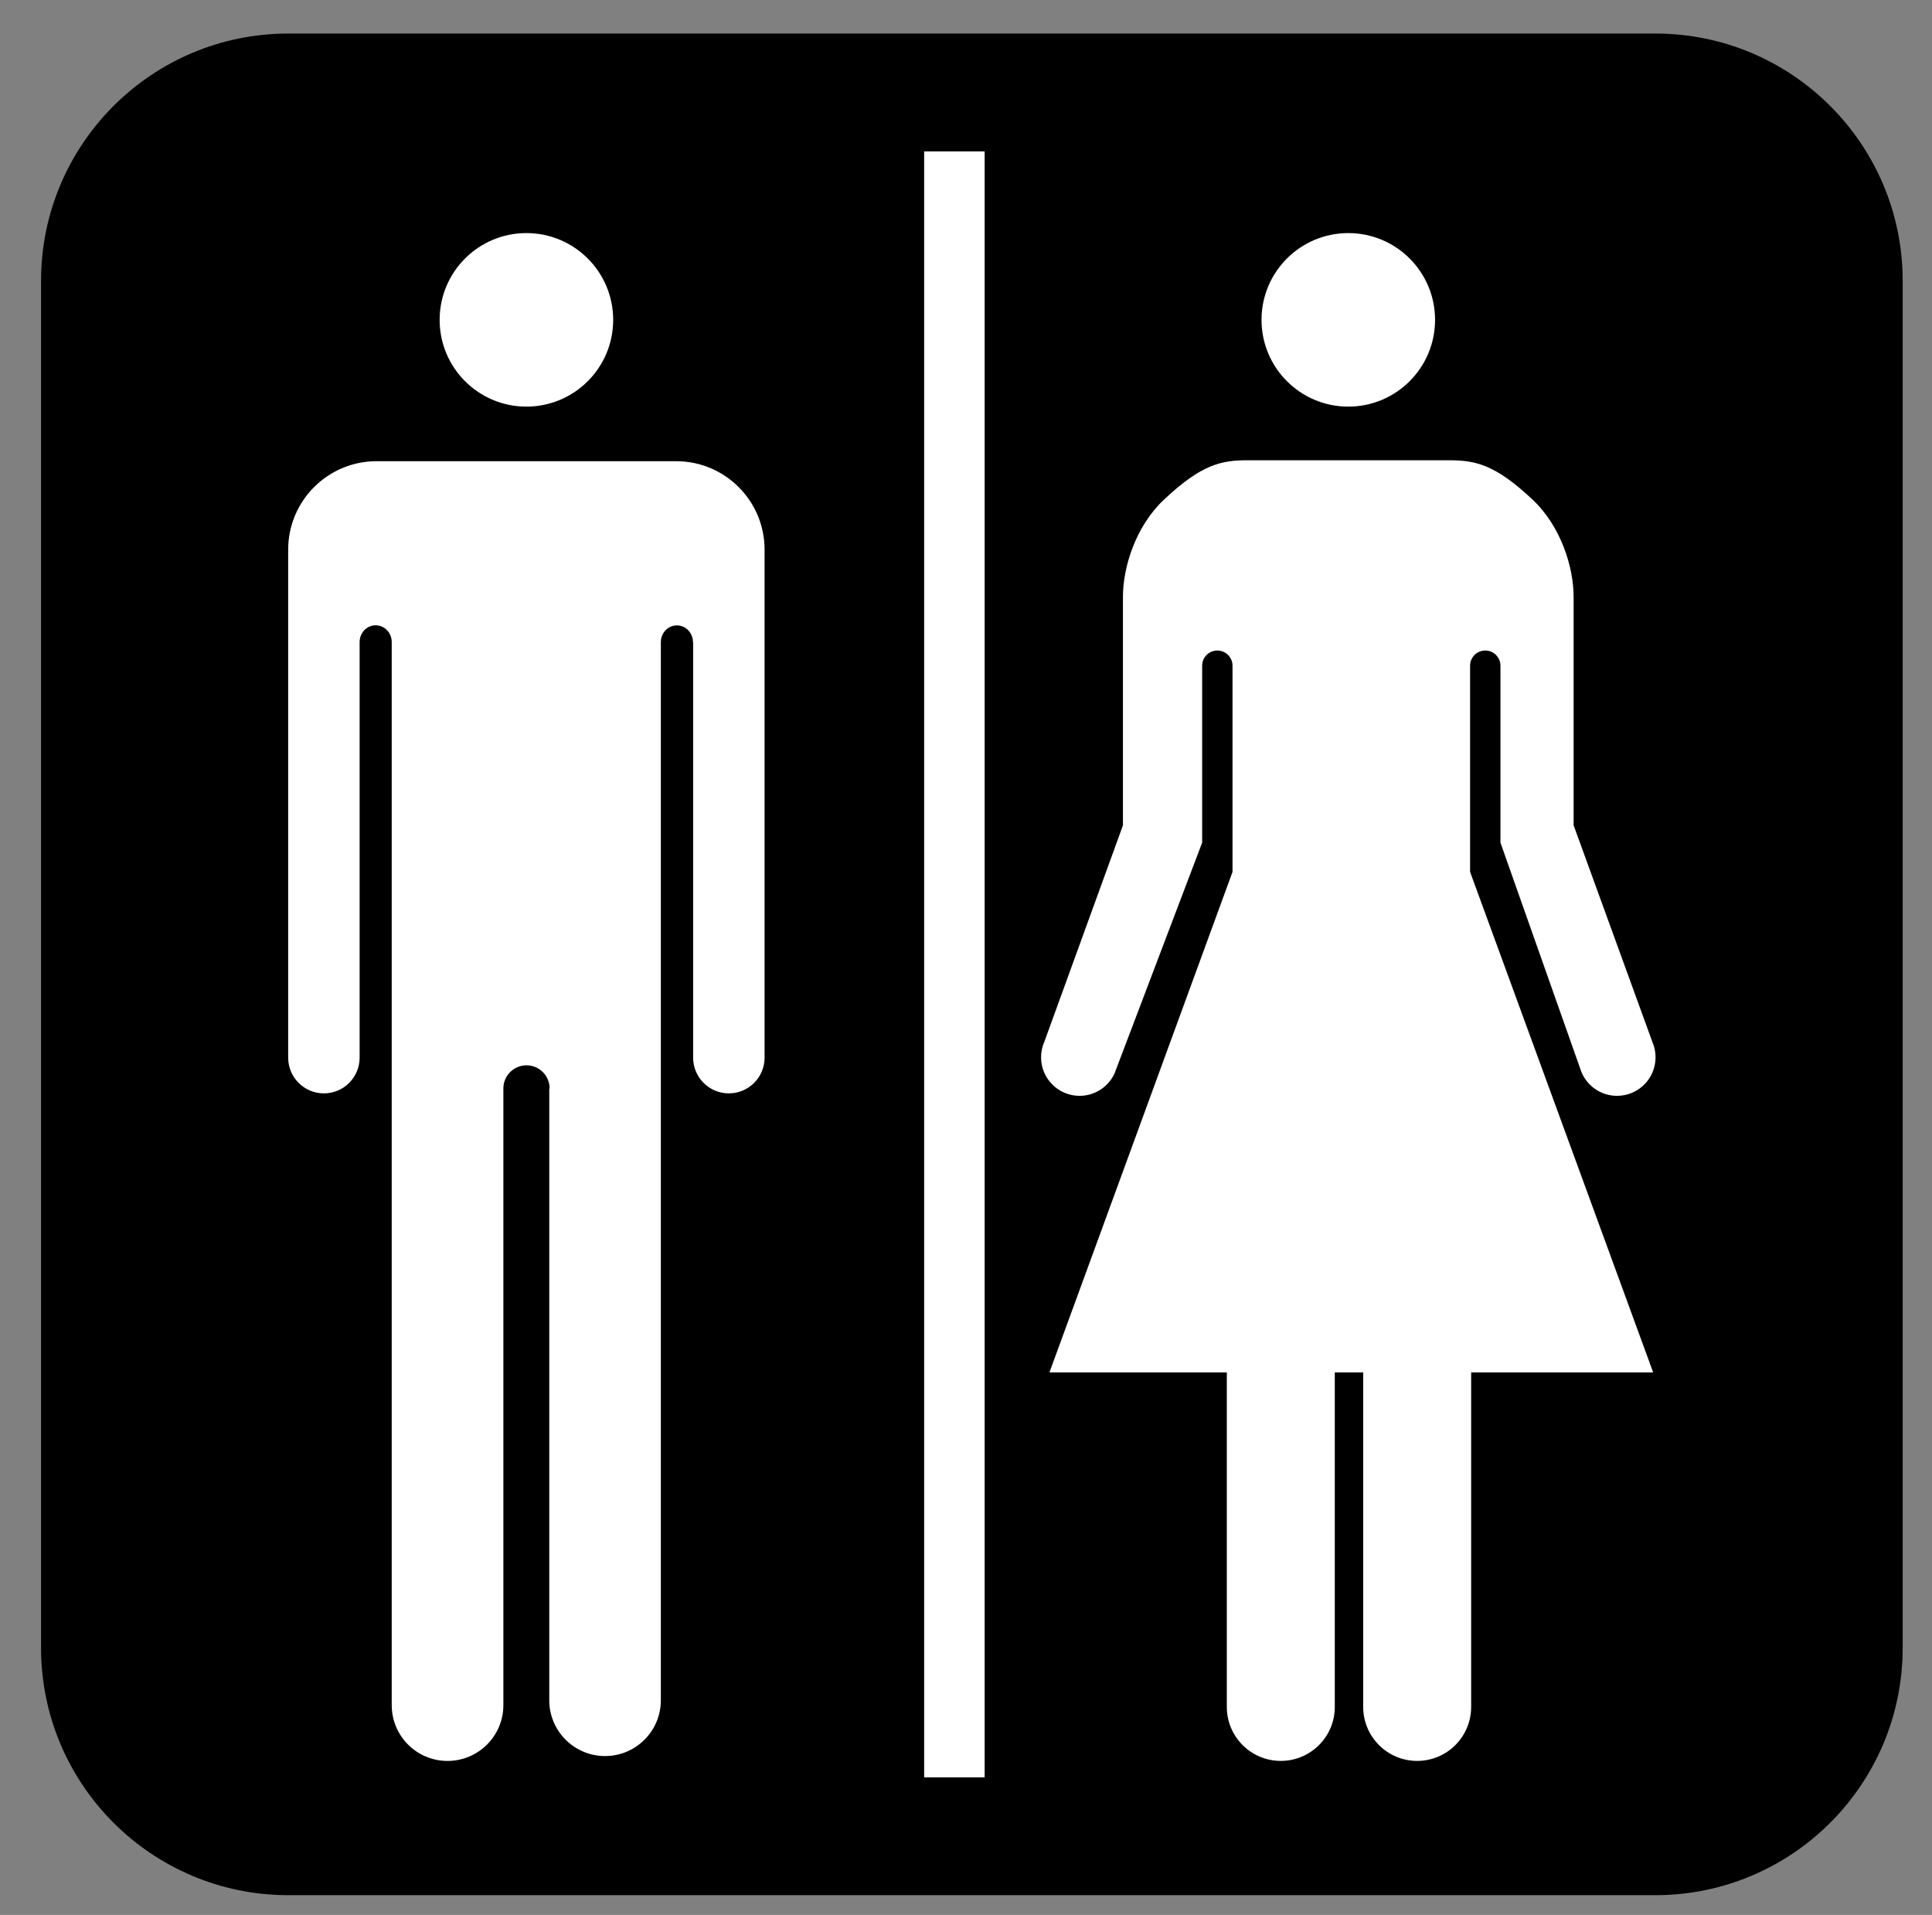
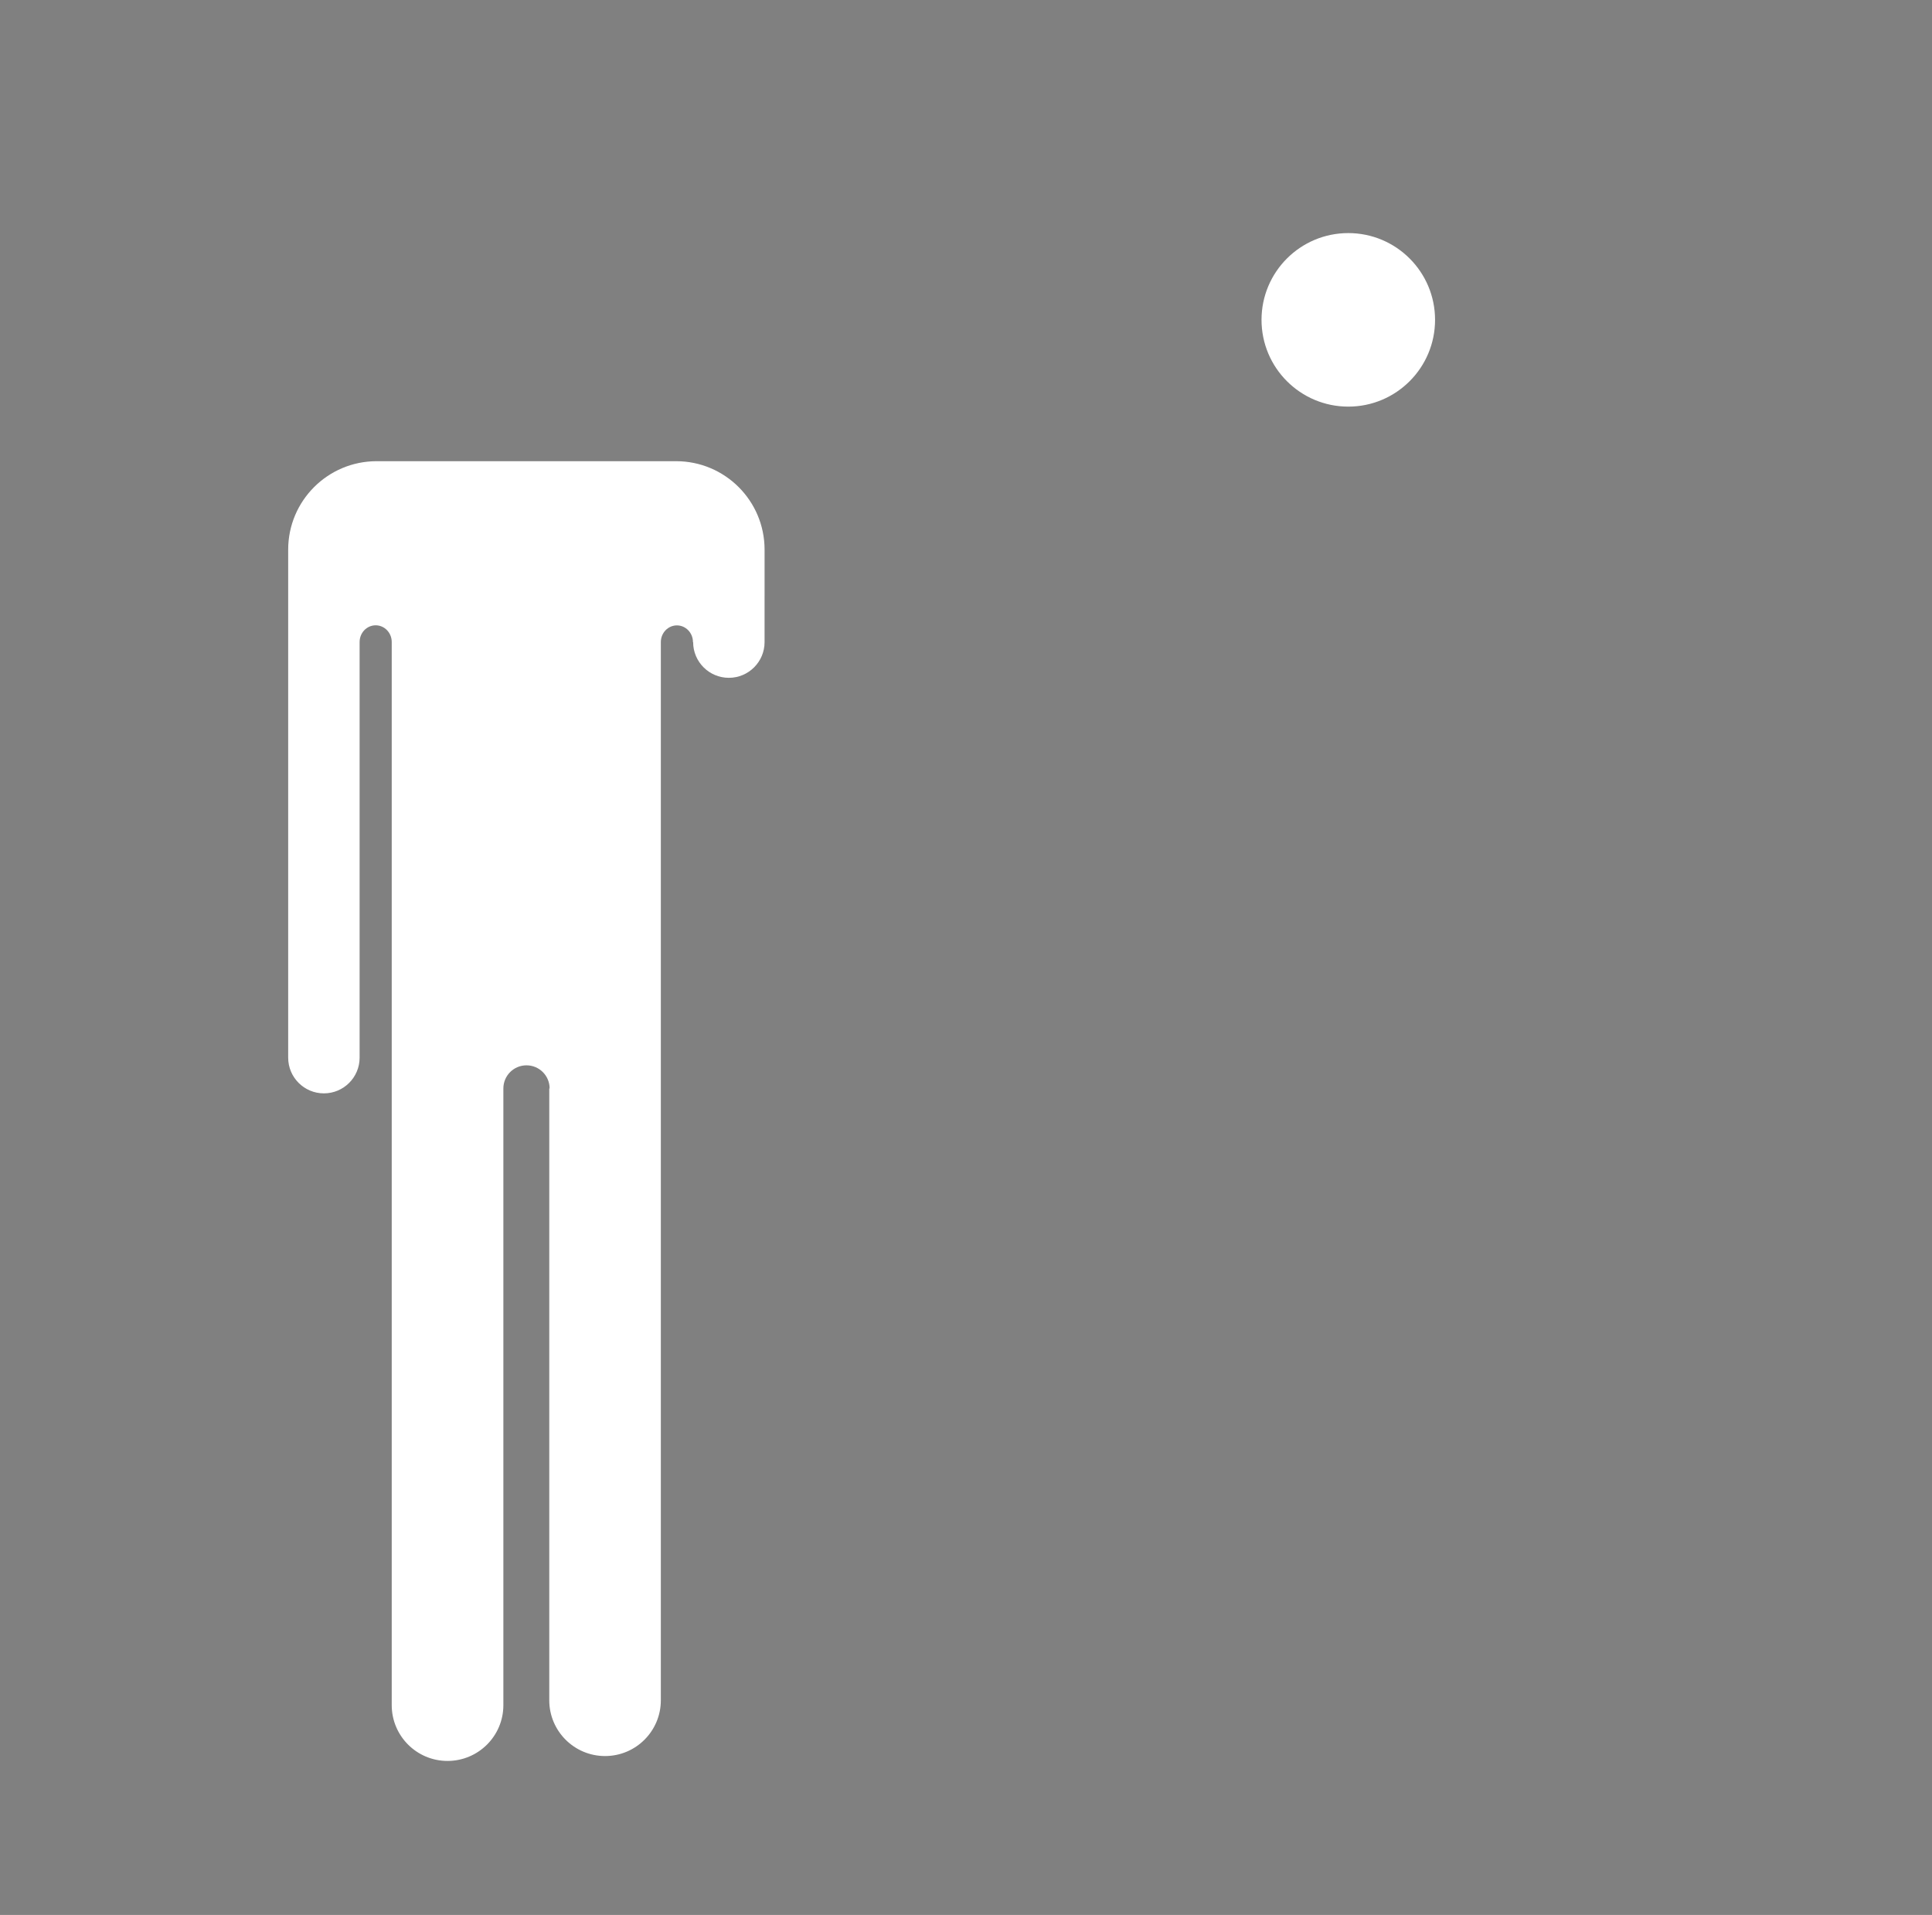
<svg xmlns="http://www.w3.org/2000/svg" version="1.1" id="图层_1" x="0px" y="0px" width="66.419px" height="65.833px" viewBox="0 0 66.419 65.833" enable-background="new 0 0 66.419 65.833" xml:space="preserve">
  <rect x="0" y="0" width="66.419" height="65.833" fill="#808080" stroke="none" />
-   <path d="M65.411,56.649c0,4.697-3.807,8.504-8.504,8.504H9.915c-4.697,0-8.504-3.807-8.504-8.504V9.657  c0-4.697,3.807-8.504,8.504-8.504h46.992c4.697,0,8.504,3.807,8.504,8.504V56.649z" />
  <g>
-     <path fill="#FFFFFF" d="M38.606,28.371l-2.706,7.451l-0.006,0.012c-0.067,0.158-0.104,0.333-0.104,0.515   c0,0.731,0.593,1.324,1.324,1.324c0.549,0,1.019-0.334,1.22-0.809l-0.017,0.036l3.011-7.931v-6.083   c0-0.288,0.234-0.522,0.522-0.522s0.522,0.234,0.522,0.522v7.088c0,0-6.294,17.207-6.294,17.207h6.098c0,0,0,11.5,0,11.5   c0,1.025,0.831,1.856,1.856,1.856c1.025,0,1.856-0.831,1.856-1.856v-11.5c0,0,0.976,0,0.976,0c0,0,0,11.5,0,11.5   c0,1.025,0.831,1.856,1.856,1.856c1.025,0,1.856-0.831,1.856-1.856c0,0,0-11.5,0-11.5c0,0,6.257,0,6.257,0l-6.294-17.207v-7.088   c0-0.288,0.234-0.522,0.522-0.522s0.522,0.234,0.522,0.522c0,0,0,6.083,0,6.083l2.761,7.821l-0.002-0.001   c0.181,0.515,0.672,0.884,1.249,0.884c0.731,0,1.324-0.593,1.324-1.324c0-0.152-0.026-0.298-0.073-0.433l-0.001,0.001l-2.743-7.546   v-7.85c0-1.025-0.435-2.426-1.411-3.345c-1.295-1.218-1.972-1.353-2.881-1.353h-6.909c-0.909,0-1.585,0.135-2.881,1.353   c-0.977,0.919-1.411,2.32-1.411,3.345V28.371z" />
-     <circle fill="#FFFFFF" cx="18.097" cy="10.996" r="2.983" />
-     <path fill="#FFFFFF" d="M17.305,58.621c0,0,0-21.202,0-21.202c0-0.439,0.356-0.795,0.795-0.795s0.795,0.356,0.795,0.795h-0.012   v21.033c0,1.059,0.859,1.918,1.918,1.918c1.059,0,1.918-0.859,1.918-1.918c0,0,0-36.378,0-36.378c0-0.317,0.247-0.574,0.552-0.574   c0.305,0,0.552,0.257,0.552,0.574h0.006V36.36c0,0.678,0.55,1.228,1.228,1.228s1.228-0.55,1.228-1.228V18.896   c0-1.68-1.362-3.041-3.041-3.041H12.948c-1.68,0-3.041,1.362-3.041,3.041c0,0,0,17.463,0,17.464c0,0.678,0.55,1.228,1.228,1.228   c0.678,0,1.228-0.55,1.228-1.228V22.071c0-0.317,0.247-0.574,0.552-0.574s0.552,0.257,0.552,0.574v-0.077c0,0,0,36.626,0,36.626   c0,1.059,0.859,1.918,1.918,1.918S17.305,59.68,17.305,58.621z" />
+     <path fill="#FFFFFF" d="M17.305,58.621c0,0,0-21.202,0-21.202c0-0.439,0.356-0.795,0.795-0.795s0.795,0.356,0.795,0.795h-0.012   v21.033c0,1.059,0.859,1.918,1.918,1.918c1.059,0,1.918-0.859,1.918-1.918c0,0,0-36.378,0-36.378c0-0.317,0.247-0.574,0.552-0.574   c0.305,0,0.552,0.257,0.552,0.574h0.006c0,0.678,0.55,1.228,1.228,1.228s1.228-0.55,1.228-1.228V18.896   c0-1.68-1.362-3.041-3.041-3.041H12.948c-1.68,0-3.041,1.362-3.041,3.041c0,0,0,17.463,0,17.464c0,0.678,0.55,1.228,1.228,1.228   c0.678,0,1.228-0.55,1.228-1.228V22.071c0-0.317,0.247-0.574,0.552-0.574s0.552,0.257,0.552,0.574v-0.077c0,0,0,36.626,0,36.626   c0,1.059,0.859,1.918,1.918,1.918S17.305,59.68,17.305,58.621z" />
    <circle fill="#FFFFFF" cx="46.352" cy="10.996" r="2.983" />
-     <rect x="31.771" y="5.205" fill="#FFFFFF" width="2.079" height="55.897" />
  </g>
</svg>